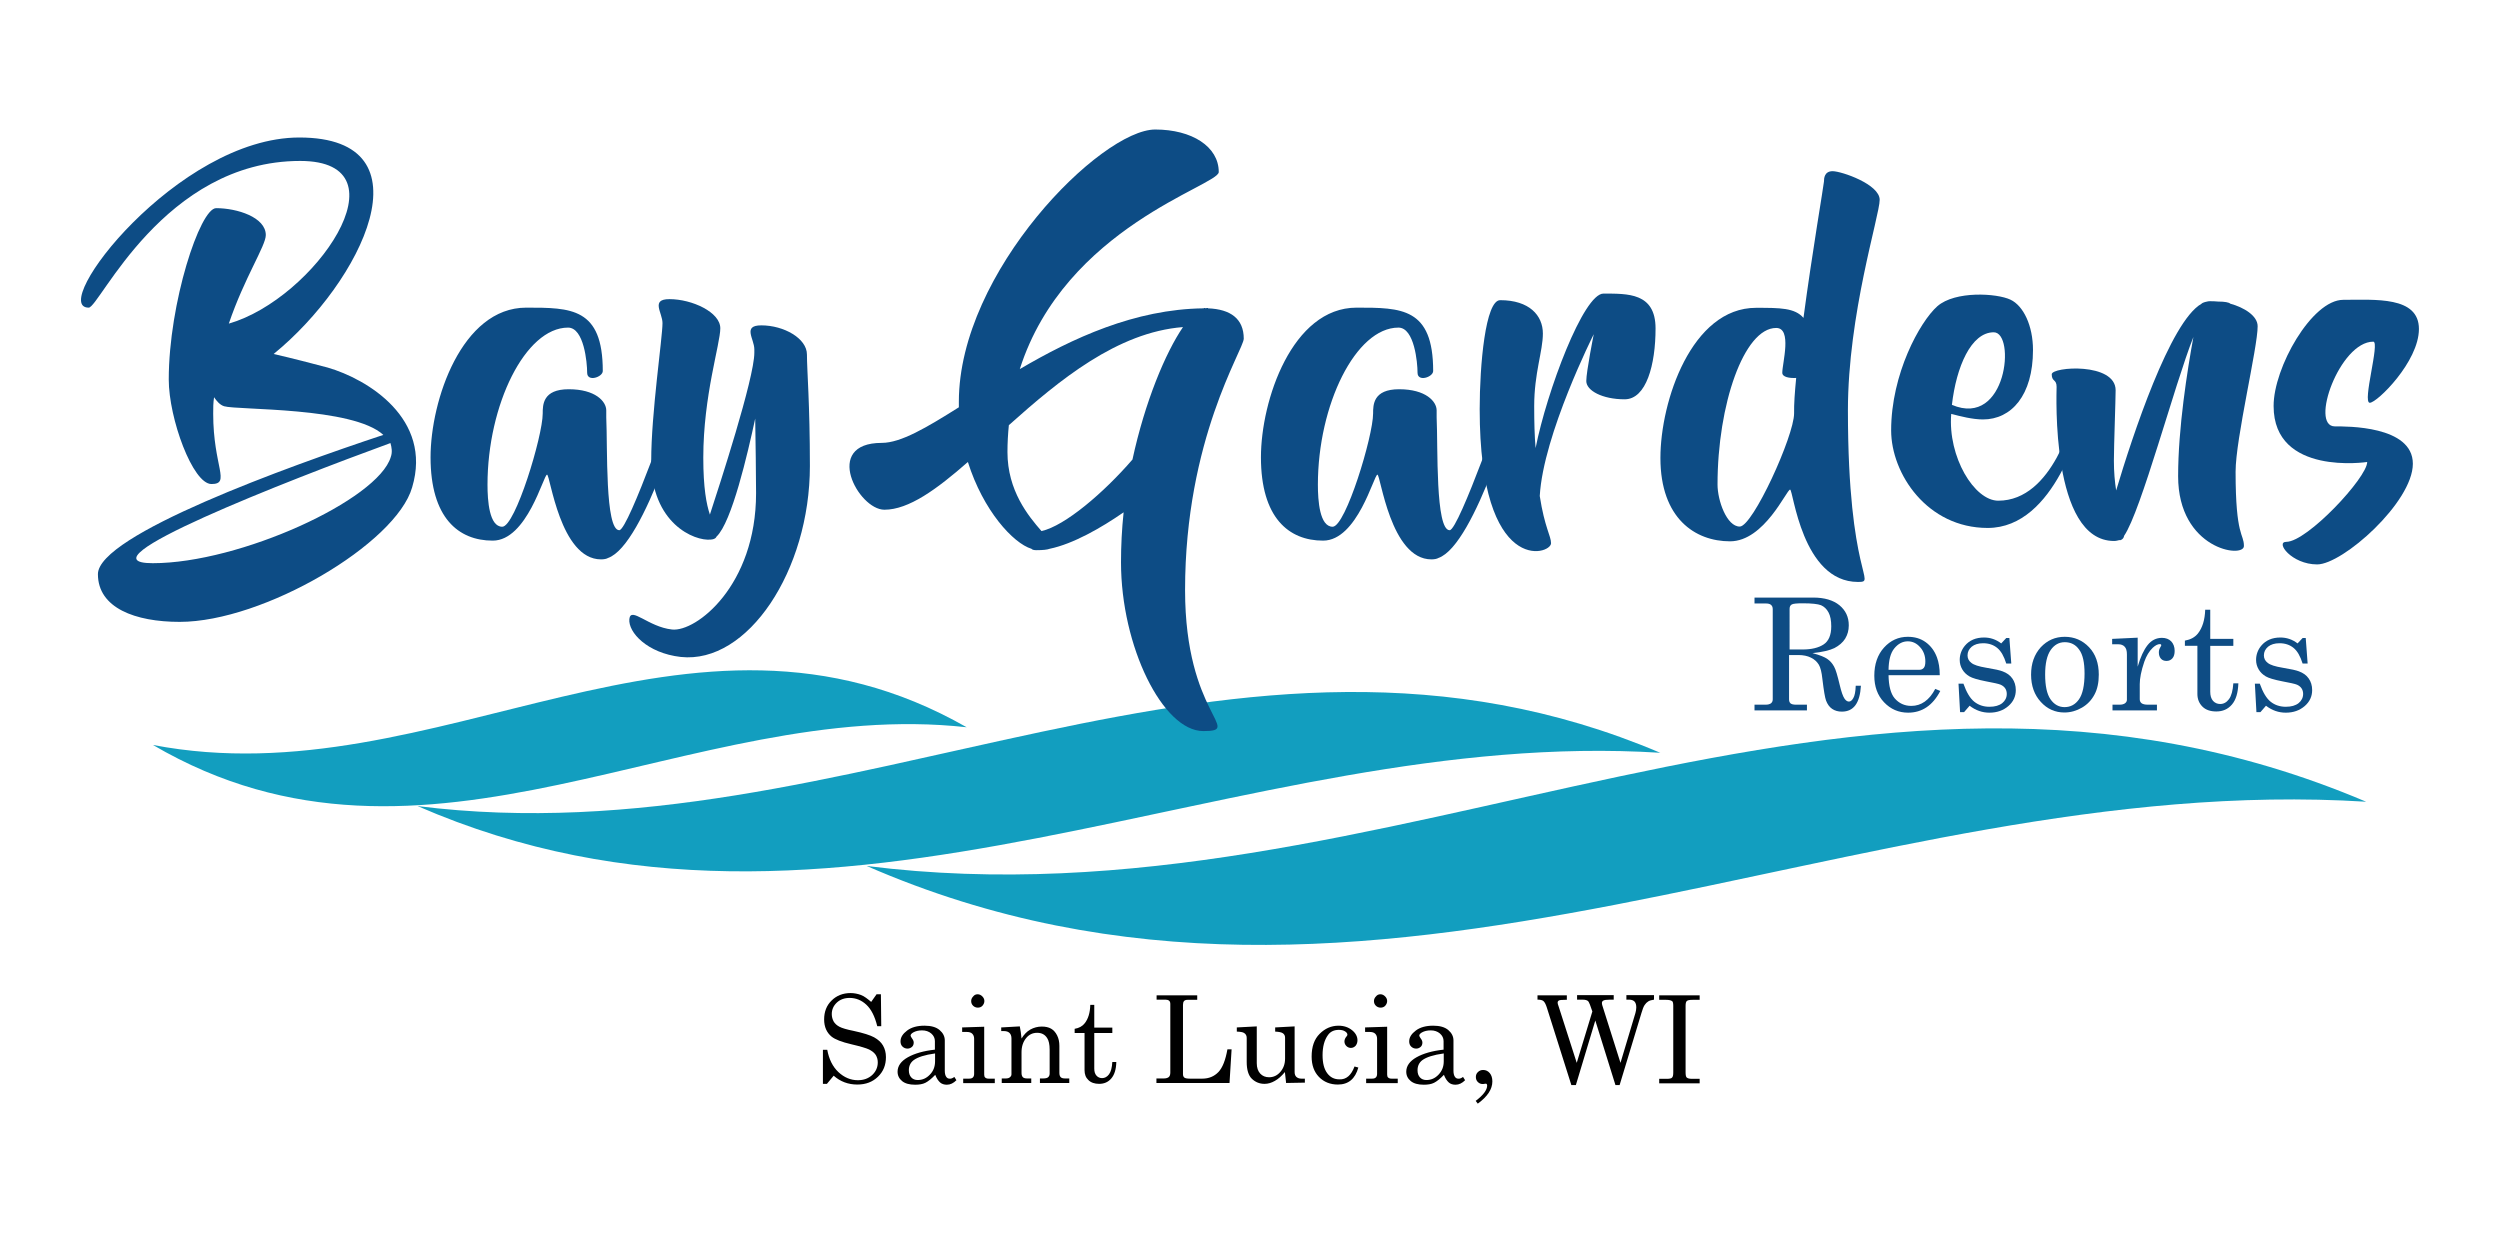
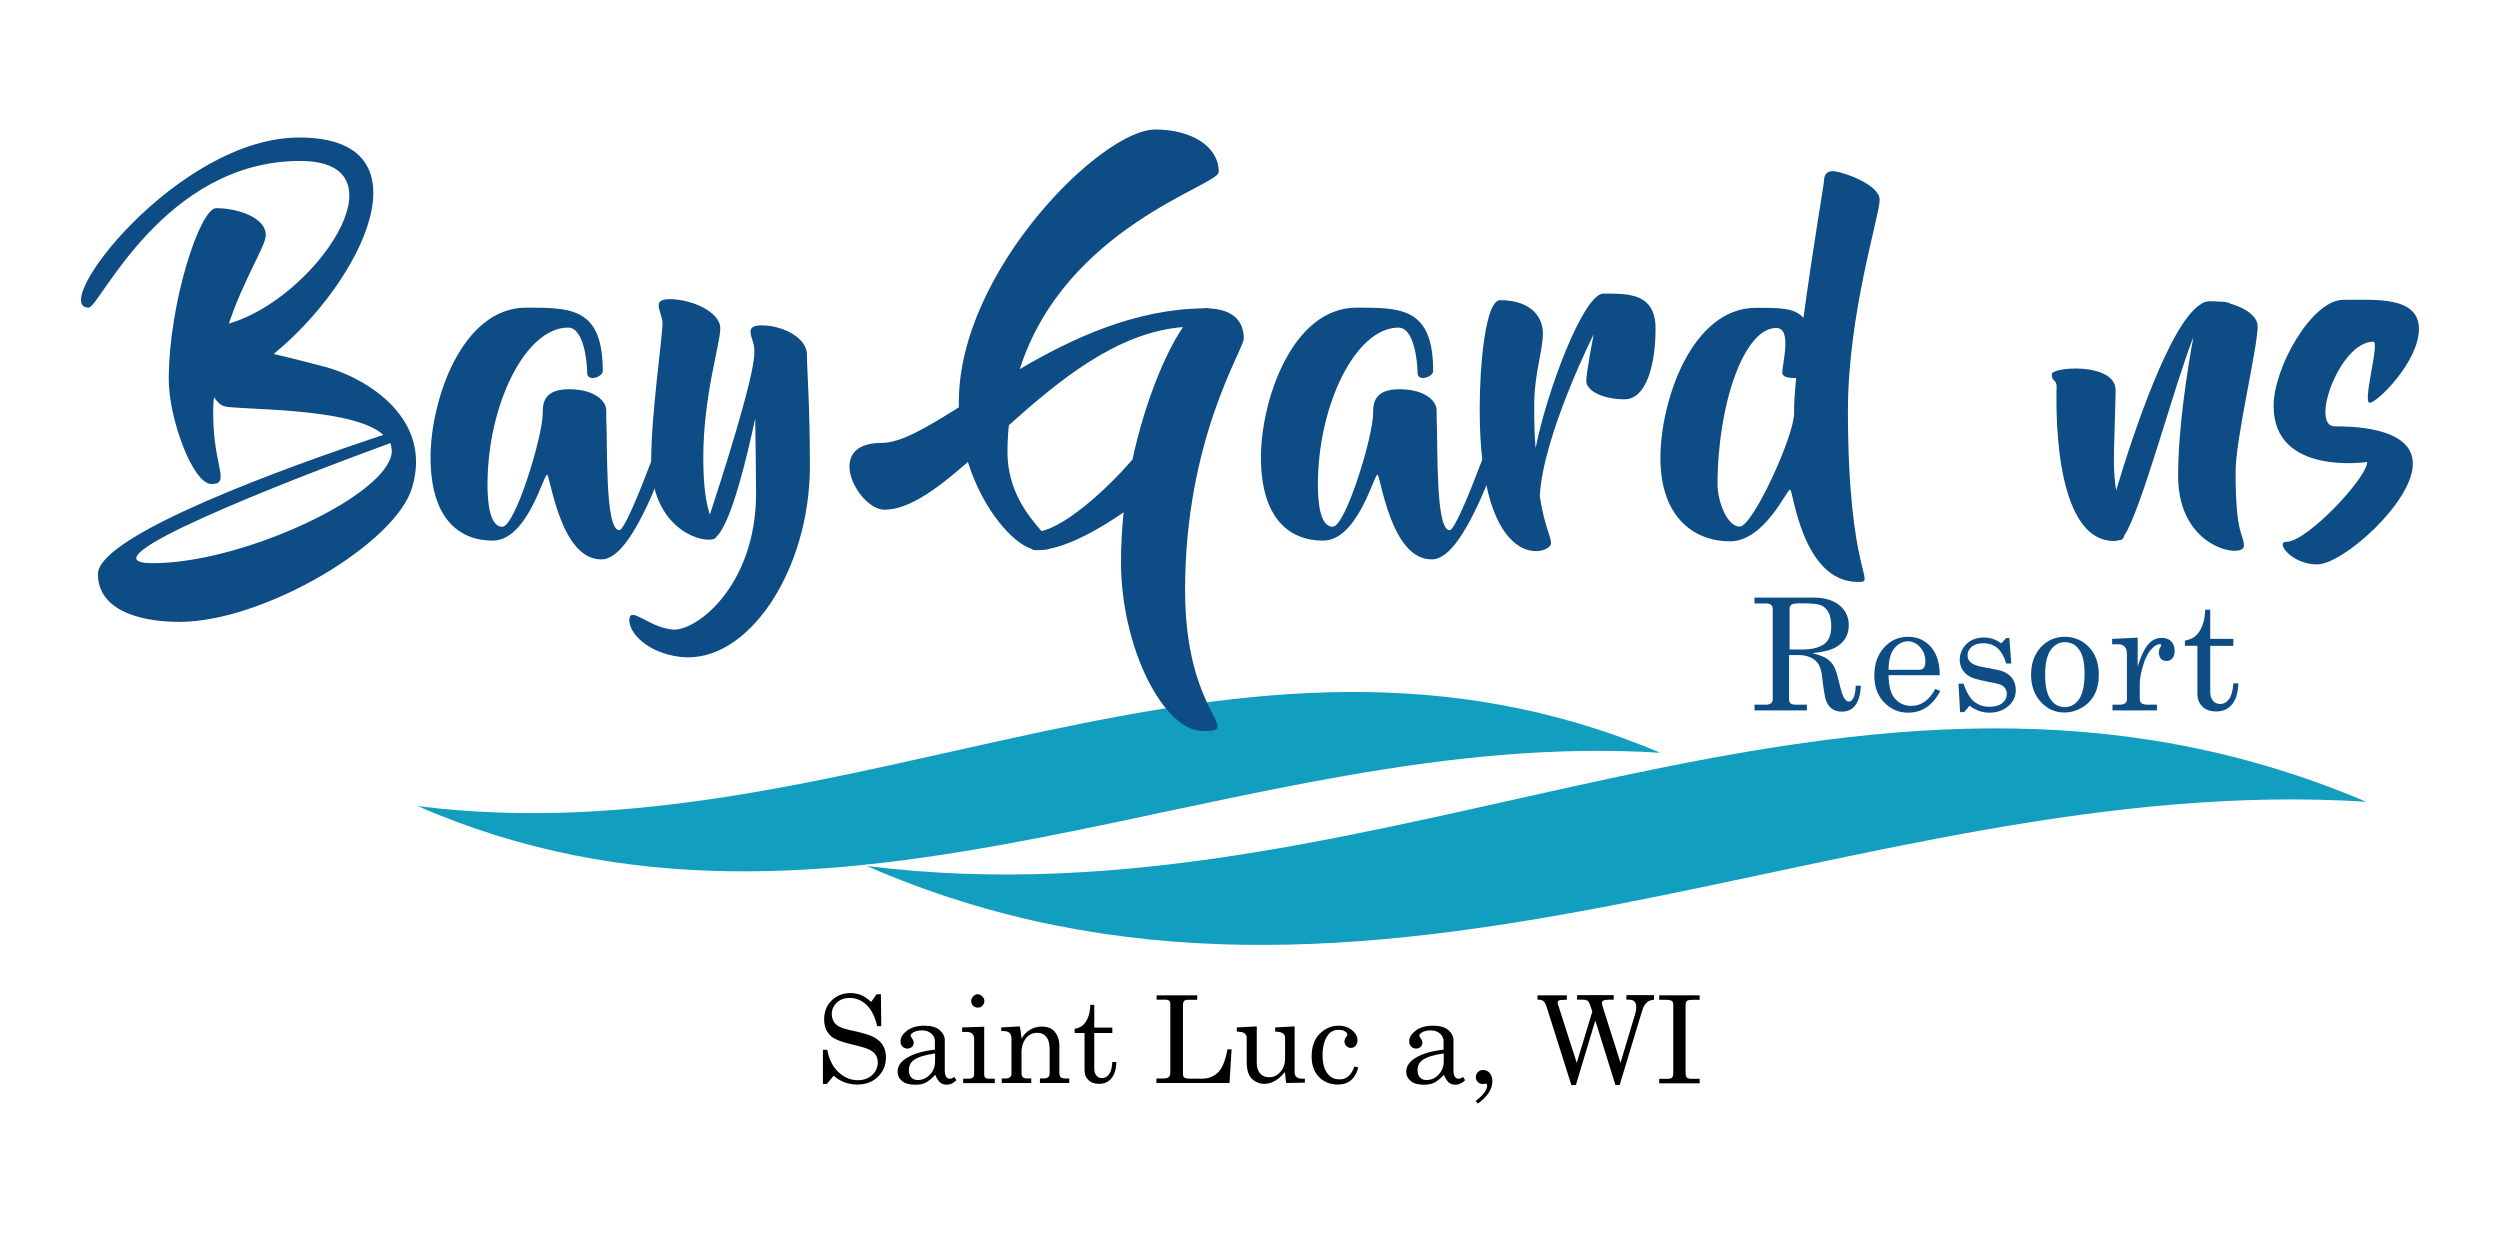
<svg xmlns="http://www.w3.org/2000/svg" version="1.1" id="Layer_1" x="0px" y="0px" viewBox="0 0 1440 720" style="enable-background:new 0 0 1440 720;" xml:space="preserve">
  <style type="text/css">
	.st0{fill-rule:evenodd;clip-rule:evenodd;fill:#129EBF;}
	.st1{fill:#0D4C85;}
	.st2{fill:#0E4C84;}
</style>
  <g>
    <g>
      <g>
        <path class="st0" d="M956.3,433.6c-247-104.9-464.5,62.4-715.8,30.7C482.7,569.8,712.1,418.2,956.3,433.6z" />
-         <path class="st0" d="M556.8,418.9c-161-91.9-304.6,41.7-468.7,10.2C245.8,521.5,397.1,401.2,556.8,418.9z" />
      </g>
      <path class="st0" d="M1362.9,461.8c-298.1-126.6-560.5,75.3-863.7,37C791.5,626.3,1068.2,443.3,1362.9,461.8z" />
    </g>
    <g>
      <path d="M501.8,577.1l3.1-4.4h2.5l0.2,18.4h-2.3c-1.4-5.7-3.5-9.8-6.3-12.4s-6-3.9-9.6-3.9c-3,0-5.5,0.9-7.4,2.7s-2.9,4-2.9,6.6    c0,1.6,0.4,3,1.1,4.3c0.7,1.2,1.8,2.2,3.3,3s4.2,1.6,8.2,2.4c5.6,1.2,9.6,2.5,11.8,3.7c2.3,1.3,4,2.8,5.1,4.7    c1.1,1.9,1.7,4.1,1.7,6.7c0,4.6-1.5,8.3-4.6,11.3c-3.1,3-7,4.5-11.9,4.5c-5.2,0-9.8-1.7-13.6-5.1l-3.9,4.7H474v-19.6h2.5    c1,5.4,3.1,9.7,6.4,12.8c3.3,3.1,7.1,4.7,11.2,4.7c3.4,0,6.1-1,8.3-3c2.1-2,3.2-4.4,3.2-7.3c0-1.6-0.4-3-1.2-4.3    c-0.8-1.2-2.1-2.2-3.8-3.1c-1.7-0.8-5.1-1.8-10.2-3c-5.6-1.3-9.4-2.8-11.4-4.4c-2.8-2.3-4.3-5.6-4.3-9.9c0-4.4,1.4-8.1,4.3-10.9    c2.8-2.8,6.5-4.3,10.9-4.3c2.1,0,4.1,0.4,6,1.1S499.8,575.4,501.8,577.1z" />
      <path d="M549.7,620.3l1.2,1.9c-1.7,1.7-3.5,2.6-5.5,2.6c-1.5,0-2.9-0.4-3.9-1.3s-2-2.3-2.8-4.4c-2.2,2.3-4.1,3.8-5.7,4.6    c-1.6,0.8-3.6,1.1-5.9,1.1c-3.3,0-5.8-0.7-7.5-2.1s-2.6-3.2-2.6-5.4c0-3.3,2-6.1,5.9-8.3c3.9-2.2,9.1-3.7,15.6-4.4v-4.9    c0-1.7-0.7-3.2-2.1-4.4c-1.4-1.2-3.2-1.8-5.3-1.8c-2,0-3.7,0.4-5.1,1.2c-1,0.6-1.5,1.2-1.5,1.8c0,0.3,0.3,0.9,0.8,1.6    c0.7,0.9,1,1.7,1,2.4c0,1-0.3,1.9-1,2.5c-0.7,0.6-1.5,1-2.6,1c-1.1,0-2.1-0.4-2.9-1.2c-0.8-0.8-1.1-1.8-1.1-3    c0-2.3,1.3-4.3,3.8-6.2c2.5-1.9,5.9-2.8,10-2.8c3.8,0,6.7,0.8,8.7,2.5c2,1.7,3,3.7,3,6v17.5c0,1.5,0.3,2.7,0.8,3.4    c0.5,0.8,1.2,1.1,1.9,1.1C547.8,621.4,548.7,621.1,549.7,620.3z M538.5,606.8c-5.8,0.8-9.9,2.1-12.3,3.9c-1.8,1.4-2.7,3.3-2.7,5.8    c0,1.8,0.5,3.1,1.4,4.1c0.9,1,2.2,1.5,3.7,1.5c2.7,0,5-1,7-3.1c2-2,3-4.6,3-7.7V606.8z" />
      <path d="M554.2,591.8l12.7-0.4V619c0,0.8,0.2,1.3,0.5,1.6c0.5,0.5,1.2,0.7,2,0.7h3.6v2.6h-18.2v-2.6h3.4c1,0,1.7-0.2,2.2-0.7    c0.5-0.5,0.7-1.2,0.7-2.1v-20.2c0-1.3-0.4-2.2-1.1-2.9c-0.7-0.7-1.8-1-3.2-1h-2.6V591.8z M563.1,572.7c1,0,1.9,0.4,2.7,1.2    c0.8,0.8,1.2,1.7,1.2,2.7c0,1-0.4,1.9-1.1,2.7s-1.7,1.1-2.7,1.1c-1,0-2-0.4-2.7-1.1c-0.8-0.8-1.1-1.7-1.1-2.7s0.4-1.9,1.2-2.7    C561.2,573.1,562.1,572.7,563.1,572.7z" />
      <path d="M576.8,591.8l10.6-0.6c0.4,2,0.8,4.4,1,7c1.4-2.3,3.1-4.1,5.1-5.2s4.2-1.7,6.6-1.7c2.1,0,3.9,0.4,5.3,1.2s2.6,2.1,3.5,3.9    c0.9,1.8,1.3,3.8,1.3,6v15.6c0,1.2,0.3,2,0.8,2.5c0.5,0.5,1.4,0.7,2.6,0.7h2.3v2.6H599v-2.6h1.6c1.5,0,2.6-0.2,3.1-0.7    c0.6-0.5,0.9-1.2,0.9-2.2v-13.7c0-3-0.5-5.2-1.4-6.6c-1.3-2.1-3.2-3.1-5.8-3.1c-2.6,0-4.7,1-6.4,3.1c-1.7,2.1-2.6,4.8-2.6,8.1    v11.9c0,1.2,0.3,2,0.8,2.5c0.5,0.5,1.4,0.7,2.6,0.7h2.2v2.6h-17v-2.6h2.2c1.1,0,2-0.2,2.5-0.7c0.6-0.5,0.9-1,0.9-1.7v-20.7    c0-1.4-0.4-2.4-1.1-3.1c-0.7-0.7-1.8-1.1-3.2-1.1h-1.6V591.8z" />
      <path d="M628,578.8h2.3v13.1h10.4v3.1h-10.4v20.5c0,1.8,0.4,3.1,1.3,4.1c0.8,0.9,1.9,1.4,3.2,1.4c1.5,0,2.9-0.7,4-2.2    s1.7-3.8,1.9-7.1h2.3c-0.1,4.3-1.1,7.4-2.9,9.5c-1.8,2.1-4.1,3.1-7,3.1c-2.6,0-4.7-0.7-6.2-2.2c-1.5-1.4-2.2-3.3-2.2-5.7V595H619    v-2.4c2.5-0.4,4.5-1.5,5.8-3.2C626.8,586.9,627.9,583.3,628,578.8z" />
      <path d="M666.2,573.3h23.4v2.6H684c-0.9,0-1.5,0.2-2,0.7c-0.4,0.5-0.6,1.2-0.6,2.2v39.9c0,1,0.3,1.6,0.8,2    c0.5,0.4,1.6,0.6,3.2,0.6h7.1c3.8,0,6.9-1.3,9.3-3.8s4.1-6.9,5.2-13.1h2.4l-1.2,19.4h-42.1v-2.6h4.1c1.4,0,2.4-0.3,3-0.8    c0.6-0.5,0.9-1.4,0.9-2.6v-39.5c0-0.8-0.2-1.5-0.7-1.9c-0.5-0.4-1.2-0.6-2.1-0.6h-5.1V573.3z" />
      <path d="M723.9,591.2v21.2c0,2.6,0.7,4.6,2,6c1.3,1.4,3,2.1,5.1,2.1c2.5,0,4.7-1,6.5-3.1c1.8-2.1,2.7-4.6,2.7-7.7v-12    c0-1.1-0.4-1.9-1.2-2.5s-2.3-0.9-4.5-1v-2.4l11.2-0.6v26.3c0,1.2,0.3,2.1,1,2.8c0.7,0.6,1.6,1,2.9,1h2v2.3l-10.8,0.2l-0.7-6.3    c-1.9,2.3-3.8,4-5.8,5.1c-1.9,1.1-3.9,1.7-5.9,1.7c-2.9,0-5.3-1-7.3-2.9c-2-1.9-3-5.2-3-9.7v-13.9c0-1.2-0.5-2.2-1.5-2.8    c-0.7-0.5-2.1-0.7-4.2-0.8v-2.4L723.9,591.2z" />
      <path d="M780.2,614.3l2.2,0.6c-1.8,6.5-5.7,9.8-11.8,9.8c-4.4,0-8.1-1.5-10.9-4.4c-2.8-2.9-4.2-6.8-4.2-11.7    c0-5.7,1.5-10,4.6-13.1c3.1-3.1,6.7-4.7,10.9-4.7c3.1,0,5.7,0.9,7.8,2.6c2.1,1.7,3.1,3.7,3.1,5.8c0,1.3-0.4,2.3-1.1,3.2    c-0.8,0.8-1.7,1.2-2.7,1.2c-1,0-1.9-0.4-2.6-1.1c-0.7-0.7-1.1-1.6-1.1-2.6c0-1,0.4-2,1.2-2.9c0.4-0.4,0.5-0.8,0.5-1    c0-0.7-0.4-1.3-1.3-1.9c-0.9-0.6-2.1-0.9-3.6-0.9c-2.8,0-4.9,1-6.3,3c-2.1,2.9-3.1,6.8-3.1,11.6c0,4.6,0.9,8,2.7,10.4    c1.8,2.4,4.1,3.5,7,3.5C775.4,621.9,778.3,619.4,780.2,614.3z" />
-       <path d="M786.2,591.8l12.8-0.4V619c0,0.8,0.2,1.3,0.5,1.6c0.5,0.5,1.2,0.7,2,0.7h3.6v2.6h-18.2v-2.6h3.4c1,0,1.7-0.2,2.2-0.7    c0.5-0.5,0.7-1.2,0.7-2.1v-20.2c0-1.3-0.4-2.2-1.1-2.9c-0.7-0.7-1.8-1-3.2-1h-2.6V591.8z M795.1,572.7c1,0,1.9,0.4,2.7,1.2    c0.8,0.8,1.2,1.7,1.2,2.7c0,1-0.4,1.9-1.1,2.7s-1.7,1.1-2.7,1.1c-1,0-2-0.4-2.7-1.1c-0.8-0.8-1.1-1.7-1.1-2.7s0.4-1.9,1.2-2.7    C793.2,573.1,794.1,572.7,795.1,572.7z" />
      <path d="M842.7,620.3l1.2,1.9c-1.7,1.7-3.5,2.6-5.5,2.6c-1.6,0-2.9-0.4-3.9-1.3s-2-2.3-2.8-4.4c-2.2,2.3-4.1,3.8-5.7,4.6    c-1.6,0.8-3.6,1.1-5.9,1.1c-3.3,0-5.8-0.7-7.5-2.1s-2.6-3.2-2.6-5.4c0-3.3,2-6.1,5.9-8.3s9.1-3.7,15.6-4.4v-4.9    c0-1.7-0.7-3.2-2.1-4.4c-1.4-1.2-3.2-1.8-5.3-1.8c-2,0-3.7,0.4-5.1,1.2c-1,0.6-1.5,1.2-1.5,1.8c0,0.3,0.3,0.9,0.8,1.6    c0.7,0.9,1,1.7,1,2.4c0,1-0.3,1.9-1,2.5c-0.7,0.6-1.5,1-2.6,1c-1.1,0-2.1-0.4-2.9-1.2c-0.8-0.8-1.1-1.8-1.1-3    c0-2.3,1.3-4.3,3.8-6.2c2.5-1.9,5.9-2.8,10-2.8c3.8,0,6.7,0.8,8.7,2.5c2,1.7,3,3.7,3,6v17.5c0,1.5,0.3,2.7,0.8,3.4    c0.5,0.8,1.2,1.1,1.9,1.1C840.8,621.4,841.7,621.1,842.7,620.3z M831.5,606.8c-5.8,0.8-9.9,2.1-12.3,3.9c-1.8,1.4-2.7,3.3-2.7,5.8    c0,1.8,0.5,3.1,1.4,4.1c0.9,1,2.2,1.5,3.7,1.5c2.7,0,5-1,7-3.1s3-4.6,3-7.7V606.8z" />
      <path d="M851.2,635.7l-1.2-1.6c4.4-3.3,6.6-6.3,6.6-8.8c0-0.4-0.1-0.6-0.2-0.8c-0.1-0.2-0.3-0.3-0.6-0.3l-0.8,0.1    c-0.4,0.1-0.8,0.1-1.1,0.1c-1,0-1.9-0.4-2.7-1.2s-1.1-1.8-1.1-2.9c0-1.1,0.4-2.1,1.2-2.8c0.8-0.8,1.8-1.2,3-1.2    c1.5,0,2.8,0.6,3.8,1.8c1,1.2,1.5,2.8,1.5,4.8C859.6,627.4,856.8,631.6,851.2,635.7z" />
      <path d="M885.6,573.3h16.9v2.6h-1.2c-1.8,0-2.9,0.1-3.4,0.4c-0.5,0.3-0.7,0.7-0.7,1.3c0,0.4,0.2,1.1,0.5,1.9l0.2,0.6l10.3,32.1    l9-29.6c-1.1-3.4-1.9-5.3-2.4-5.9c-0.6-0.6-1.7-0.9-3.3-0.9h-3.1v-2.6h21.1v2.6h-2.2c-1.9,0-3.2,0.2-3.7,0.5    c-0.6,0.3-0.9,0.8-0.9,1.4c0,0.5,0.1,0.9,0.2,1.3l10.5,33.2l8.6-28.7c0.3-1.1,0.5-2.2,0.5-3.2c0-1.5-0.3-2.6-1-3.4    c-0.7-0.7-1.7-1.1-3.1-1.1h-1.6v-2.6h15.9v2.6c-1.4,0.2-2.5,0.5-3.3,1c-0.8,0.5-1.5,1.2-2.1,2.1c-0.6,0.9-1.2,2.4-1.8,4.5    L932.9,625h-2.4l-11.6-37.2L907.7,625h-2.6l-14.2-44.9c-0.6-1.8-1.2-2.9-1.9-3.5c-0.7-0.6-1.9-0.8-3.4-0.8V573.3z" />
      <path d="M955.6,573.3H979v2.6h-4c-1.8,0-2.9,0.2-3.4,0.7c-0.5,0.4-0.7,1.4-0.7,2.8v38.3c0,1.5,0.2,2.5,0.6,2.9    c0.5,0.5,1.5,0.8,3,0.8h4.5v2.6h-23.3v-2.6h4.4c1.5,0,2.6-0.2,3-0.7c0.5-0.5,0.7-1.4,0.7-3v-38.3c0-1.5-0.2-2.4-0.6-2.7    c-0.6-0.5-1.8-0.8-3.5-0.8h-4V573.3z" />
    </g>
    <g>
      <path class="st1" d="M237.4,280.7c-9.3,32.5-85.7,77.5-133.9,77.5c-25.6,0-47.1-8-47.1-27.5c0-22.5,109.5-62,164.4-80.2    c-17.5-16.2-84-14.2-91.7-16.5c-2.5-0.8-4.3-3-5.8-5.2c-0.5,3.2-0.5,6.2-0.5,9.5c0,30.5,10.3,40.5-1,40.5    c-10.8,0-24.6-37.8-24.6-60.2c0-44,18-98.7,27.3-98.7c12,0,28.6,5.2,28.6,15.5c0,6.2-12.3,24.5-21.3,51    c49.4-14.2,104-93.7,41.1-93.7c-78.7,0-115.6,84.5-121.8,84.5c-23.6,0,51.1-98,121.3-98c77,0,35.8,83.5-14.8,124.7    c11,2.5,22.3,5.5,31.1,7.8C211.8,218.4,249.2,241.2,237.4,280.7z M224.9,255.2C166,276.7,43.6,324.4,88,324.4    c50.1,0,129.8-36.5,137.1-61.2C226.1,260.4,225.6,257.7,224.9,255.2z" />
      <path class="st1" d="M397.3,222.2c-1.3,5.8-25.8,91.8-47.1,99.2c-0.8,0.5-2.3,0.8-4,0.8c-23.6,0-29.3-48.8-31.1-48.8    c-2,0-11.5,38-31.3,38c-19.8,0-35.8-13.2-35.8-48c0-32.8,18-86.2,55.1-86.2c25.8,0,44.1,0,44.1,36.5c0,3.5-9,6.5-9,1    c0-5.8-1.8-26-11-26c-24.6,0-46.4,44.5-46.4,90.5c0,9.2,1,24.2,8.5,24.2s23.3-52.2,23.3-65.2c0-5,0-14,15-14    c15.3,0,21.6,7,21.6,12.2c0,1.5,0,2.8,0,4c0.8,17-0.8,65,7.5,65c5.3,0,32.8-79,34.6-84.5C392.8,215.7,398.6,215.9,397.3,222.2z" />
      <path class="st1" d="M466.5,268.4c0,60.2-35.8,114.2-74.4,110c-19.3-2.2-30.3-14.2-29.6-21.8c0.8-7.5,10.8,4.5,24.6,6    c13.8,1.5,48.4-25.2,48.4-78.5c0-12.2-0.3-28.2-0.5-43c-4.3,20-13.5,59.8-22.3,68c-0.3,0.8-1,1.2-2,1.5c-0.3,0-0.8,0.2-1.3,0.2    c-9.3,1-34.3-9.2-34.3-45.5c0-27.2,6.5-70.8,6.5-79.2c0-6-7-13.8,4-13.8c13,0,29.3,7.5,29.3,16.8c0,9-9.8,38.8-9.8,74.5    c0,17.5,1.8,26.8,3.8,32.8c5.3-16.2,25.6-78.5,25.6-93.2c0-0.8,0-1.5,0-2c0-6-7-13.8,4-13.8c13,0,26.3,7.5,26.3,16.8    C464.8,213.2,466.5,232.7,466.5,268.4z" />
      <path class="st1" d="M682.6,339.9c0,72,33.8,81.2,10.5,81.2s-47.4-48.8-47.4-97.2c0-9.8,0.5-19.2,1.5-28.8    c-13,9-29.1,18.2-42.6,21c-1.3,0.5-3.8,0.8-7.5,0.8c-1.5,0-2.5-0.2-3-0.8c-10.5-3.2-27.8-22-36.6-50c-18,15.8-34.1,27.5-48.1,27.5    c-15,0-35.8-38.5-1.5-38.5c11,0,25.8-8.8,44.4-20.5c0-1,0-2,0-3.2c0-75,82-156.8,113.1-156.8c21.1,0,36.6,9.8,36.6,24.5    c0,7.8-88.5,31.7-114.6,113.5c30.3-17.8,66.2-34.5,105.8-35c0.3,0,0.3-0.2,0.5-0.2c0.3,0,0.5,0,0.8,0.2c0.3-0.2,0.8-0.2,1.3-0.2    v0.2c13,0.5,20.6,6,20.6,17.5C716.2,201.7,682.6,252.9,682.6,339.9z M681.4,188.4c-37.9,3-71.2,30.5-100.3,56.5    c-0.5,5-0.8,10.2-0.8,15.5c0,22.2,12,36.8,19.6,45.5c13.5-3,35.8-22,52.4-41.2C659.5,231.4,671.3,203.2,681.4,188.4z" />
      <path class="st1" d="M875.6,222.2c-1.3,5.8-25.8,91.8-47.1,99.2c-0.8,0.5-2.3,0.8-4,0.8c-23.6,0-29.3-48.8-31.1-48.8    c-2,0-11.5,38-31.3,38c-19.8,0-35.8-13.2-35.8-48c0-32.8,18-86.2,55.1-86.2c25.8,0,44.1,0,44.1,36.5c0,3.5-9,6.5-9,1    c0-5.8-1.8-26-11-26c-24.6,0-46.4,44.5-46.4,90.5c0,9.2,1,24.2,8.5,24.2c7.5,0,23.3-52.2,23.3-65.2c0-5,0-14,15-14    c15.3,0,21.6,7,21.6,12.2c0,1.5,0,2.8,0,4c0.8,17-0.8,65,7.5,65c5.3,0,32.8-79,34.6-84.5C871.1,215.7,876.9,215.9,875.6,222.2z" />
      <path class="st1" d="M953.6,189.2c0,20.8-5.3,40.8-17.8,40.8c-12.8,0-22.1-5-22.1-10.5s4.3-27,4.3-27s-29.1,57.8-31.1,93.2    c2.8,18.2,6.5,23,6.5,27.2c0,6.8-41.1,19.2-41.1-77.2c0-25.5,3.3-62.8,11.8-62.8c16.8,0,24.6,8.8,24.6,19.2c0,10.2-5,22.8-5,41.8    c0,9.2,0.2,17.2,0.8,24.2c6.5-32.8,27.6-89,39.1-89C937.3,169.2,953.6,168.4,953.6,189.2z" />
      <path class="st1" d="M1064.4,236.4c0,96,17,98.8,5.8,98.8c-32.3,0-37.3-53.2-39.1-53.2c-2,0-14.8,29.8-34.6,29.8    c-20.1,0-40.1-13.2-40.1-48c0-32.8,18-86.5,55.1-86.5c13.8,0,22.3,0,27.3,5.8c5-37.5,11.8-77.2,11.8-78.5c0-2,0.3-6,5-6    c5,0,27.1,7.5,27.1,16.5S1064.4,180.9,1064.4,236.4z M1034.6,217.7c-4,0.2-8-0.5-8-3c0-5.5,5.8-25.8-3.5-25.8    c-18.6,0-33.8,44.2-33.8,90.2c0,9.2,5.3,24.2,12.8,24.2c7.5,0,31.3-52.2,31.3-65.2C1033.3,232.9,1033.8,225.9,1034.6,217.7z" />
-       <path class="st1" d="M1200.5,237.9c-1.8,5-16.3,66.2-55.6,66.2c-34.8,0-55.6-31.2-55.6-56.2c0-32.5,16.5-62.5,26.6-71.5    c10.3-9,34.3-7.5,42.1-3.8c7.5,3.5,13,15,13,29c0,26.2-12.5,40-28.8,40c-6,0-13-1.8-18.3-3.2c-2,24.8,13.3,50,27.1,50    c31.8,0,43.1-48.5,44.6-52.8C1197.2,230.9,1202.3,232.7,1200.5,237.9z M1124.3,233.2c31.8,13.5,36.8-41.8,24.1-41.8    C1135.3,191.4,1126.8,211.4,1124.3,233.2z" />
      <path class="st1" d="M1287.7,271.7c0,37.8,4.8,35.5,4.8,42.8s-37.9,2-37.9-40.2c0-27.8,5.3-61,8.8-80.2    c-11,27.8-30.1,100.2-39.9,114.5c-0.2,1.2-0.8,2-2,2.5c-0.3,0-0.5,0-0.8,0c-0.8,0.2-1.8,0.5-3,0.5c-36.6,0-33.1-85-33.1-88.8    c0-4.5-2.8-2.8-2.8-7.2s36.8-7,36.8,9.2c0,5.2-1,32.2-1,40.5c0,6.5,0.5,12.2,1.3,17.2c9.5-31.8,31.1-97.2,49.1-107.5    c0.5-0.5,1.3-0.8,2-1c1-0.2,1.8-0.5,2.8-0.5c1.5,0,3,0,4.8,0.2c4,0,6.3,0.5,7,1.2c8,2.2,15.8,7,15.8,13    C1300.5,199.9,1287.7,252.7,1287.7,271.7z" />
      <path class="st1" d="M1349.7,172.7c18.3,0,43.6-2.2,43.6,16.8c0,18.8-24.1,42.5-28.3,42.5c-4.5,0,6-35.2,2-35.2    c-19.3,0-36.8,48.8-22.1,48.8c6.5,0,44.9-0.5,44.9,21.5c0,22.2-40.4,58-55.1,58c-14.8,0-24.3-13-17.8-13c12,0,46.6-37,46.6-46    c0,0-53.9,8.2-53.9-32.2C1309.5,211.9,1331.6,172.7,1349.7,172.7z" />
    </g>
    <g>
      <path class="st2" d="M1010.8,344.2h33.6c6.5,0,11.5,1.5,15.1,4.4c3.6,3,5.4,6.8,5.4,11.6c0,2.9-0.7,5.4-2.1,7.7    c-1.4,2.2-3.5,4-6.2,5.4c-2.7,1.3-6.9,2.3-12.6,2.9c4.2,1.1,7.1,2.3,8.6,3.4c1.6,1.1,2.8,2.5,3.8,4.3c1,1.7,2,5.3,3.3,10.7    c0.9,3.8,1.8,6.5,2.8,7.9c0.8,1.1,1.6,1.6,2.5,1.6c0.9,0,1.8-0.7,2.5-2c0.8-1.3,1.3-3.7,1.4-7.1h3c-0.6,10-4.2,14.9-11,14.9    c-2.1,0-4-0.5-5.6-1.6c-1.6-1.1-2.7-2.7-3.5-4.8c-0.6-1.6-1.3-5.7-2.1-12.4c-0.4-3.9-1.1-6.7-2.1-8.3c-1-1.6-2.4-3-4.5-4    c-2-1-4.4-1.5-7.3-1.5h-5.3v25.5c0,1.1,0.3,1.8,0.8,2.3c0.7,0.6,1.8,0.8,3.3,0.8h6.2v3.3h-30.2v-3.3h6.4c1.4,0,2.4-0.3,3.1-0.8    c0.7-0.6,1-1.3,1-2.3v-51.9c0-1.1-0.3-1.9-1-2.5c-0.7-0.6-1.7-0.8-3.1-0.8h-6.4V344.2z M1030.6,374.1h7.7c5.2,0,9.2-1,12.1-2.9    c2.9-1.9,4.4-5.4,4.4-10.4c0-3.4-0.5-6.1-1.6-8.1c-1.1-2-2.5-3.3-4.3-4.1c-1.8-0.7-5.3-1.1-10.5-1.1c-3.5,0-5.6,0.2-6.4,0.7    c-0.8,0.5-1.2,1.3-1.2,2.5V374.1z" />
      <path class="st2" d="M1117.3,388.9h-29.5c0.1,6.3,1.3,10.7,3.5,13.3c2.5,2.9,5.7,4.4,9.6,4.4c5.7,0,10.4-3.3,13.8-9.8l2.9,1.2    c-4.3,8.3-10.5,12.5-18.5,12.5c-5.5,0-10.1-2-13.9-6c-3.8-4-5.6-9.1-5.6-15.3c0-6.7,1.9-12.1,5.6-16.2c3.7-4.1,8.3-6.2,13.7-6.2    c4,0,7.4,1,10.3,3.1s5.1,5,6.5,8.8C1116.7,381.4,1117.3,384.8,1117.3,388.9z M1087.8,385.8h17.8c1.1,0,1.9-0.4,2.5-1.1    c0.6-0.7,0.9-1.9,0.9-3.7c0-3.2-1-6-3-8.2c-2-2.3-4.4-3.4-7.1-3.4c-3,0-5.6,1.4-7.8,4.1S1087.9,380.3,1087.8,385.8z" />
      <path class="st2" d="M1130.9,393.7c1.8,5.1,3.9,8.6,6.3,10.5c2.4,1.9,5.3,2.9,8.7,2.9c3.2,0,5.6-0.7,7.4-2.1    c1.7-1.4,2.6-3.2,2.6-5.3c0-1.2-0.3-2.3-0.9-3.2c-0.6-0.9-1.5-1.6-2.6-2.1c-1.1-0.5-4-1.1-8.7-2c-4.5-0.9-7.6-1.8-9.3-2.8    s-3.1-2.3-4.1-4c-1-1.7-1.5-3.5-1.5-5.5c0-3,1-5.8,3-8.2c2.6-3.1,6.3-4.7,11-4.7c3.6,0,6.9,1.1,9.9,3.4l2.9-3.1h1.8l1.1,14.7h-2.9    c-1.3-4.2-3-7.2-5.2-9c-2.2-1.8-4.9-2.7-8.1-2.7c-2.8,0-5,0.7-6.6,2c-1.6,1.4-2.4,3-2.4,5c0,1.7,0.7,3.2,2.2,4.3    c1.4,1.2,4.3,2.1,8.5,2.8c4.9,0.8,8,1.5,9.5,2.1c2.4,0.9,4.3,2.2,5.6,4.1c1.3,1.8,2,4.1,2,6.7c0,3.6-1.4,6.7-4.3,9.2    c-2.9,2.5-6.5,3.8-10.9,3.8c-4.1,0-7.9-1.3-11.4-4l-3.2,3.7h-2.3l-0.9-16.4H1130.9z" />
      <path class="st2" d="M1189.3,366.8c5.5,0,10.2,2,14,6c3.8,4,5.6,9.3,5.6,15.8c0,4.5-0.8,8.4-2.5,11.5c-1.7,3.2-4.1,5.7-7.2,7.5    c-3.1,1.8-6.5,2.8-10.1,2.8c-5.3,0-9.9-2-13.6-6.1c-3.7-4-5.6-9.3-5.6-15.7c0-6.5,1.9-11.7,5.6-15.8    C1179.3,368.8,1183.8,366.8,1189.3,366.8z M1189.3,369.9c-3.3,0-6,1.5-8.1,4.5c-2.1,3-3.2,7.7-3.2,14.1c0,6.5,1,11.3,3.1,14.3    c2.1,3,4.8,4.5,8.1,4.5c3.4,0,6.2-1.5,8.3-4.5c2.1-3,3.2-8,3.2-14.8c0-6.4-1-11-3.1-13.8C1195.6,371.3,1192.8,369.9,1189.3,369.9z    " />
      <path class="st2" d="M1216.5,368l14.8-0.7v16.7c1.6-5.5,3.5-9.6,5.7-12.4s5-4.2,8.3-4.2c2.2,0,4,0.7,5.3,2c1.3,1.4,2,3.2,2,5.5    c0,1.8-0.4,3.3-1.3,4.3c-0.9,1-2,1.5-3.4,1.5c-1.3,0-2.4-0.4-3.2-1.3c-0.8-0.9-1.2-2.1-1.2-3.6c0-1,0.2-1.9,0.7-2.7    c0.4-0.8,0.7-1.2,0.7-1.4c0-0.4-0.3-0.7-0.8-0.7c-1.2,0-2.6,0.7-4.1,2.1c-2.1,2-3.7,4.7-4.9,8.1c-1.8,5.3-2.6,9.6-2.6,12.8v8.8    c0,1,0.4,1.8,1.1,2.3c0.7,0.5,1.9,0.8,3.6,0.8h5.2v3.3h-25.6v-3.3h4.1c1.4,0,2.4-0.3,3.1-0.8c0.7-0.5,1.1-1.2,1.1-2v-26.2    c0-2-0.4-3.5-1.3-4.4c-0.8-0.9-2.1-1.4-3.6-1.4h-3.6V368z" />
      <path class="st2" d="M1270.2,351.2h2.9V368h13.3v4h-13.3v26.4c0,2.3,0.5,4,1.6,5.3c1.1,1.2,2.5,1.8,4.1,1.8c2,0,3.7-0.9,5.1-2.8    s2.2-4.9,2.5-9.1h2.9c-0.2,5.5-1.4,9.5-3.7,12.2c-2.3,2.7-5.3,4-9,4c-3.4,0-6.1-0.9-8-2.8c-1.9-1.9-2.9-4.3-2.9-7.3V372h-7.2V369    c3.3-0.6,5.7-1.9,7.5-4.1C1268.6,361.6,1270,357.1,1270.2,351.2z" />
-       <path class="st2" d="M1301.6,393.7c1.8,5.1,3.9,8.6,6.3,10.5c2.4,1.9,5.3,2.9,8.7,2.9c3.2,0,5.6-0.7,7.4-2.1    c1.7-1.4,2.6-3.2,2.6-5.3c0-1.2-0.3-2.3-0.9-3.2c-0.6-0.9-1.5-1.6-2.6-2.1c-1.1-0.5-4-1.1-8.7-2c-4.5-0.9-7.6-1.8-9.3-2.8    s-3.1-2.3-4.1-4c-1-1.7-1.5-3.5-1.5-5.5c0-3,1-5.8,3-8.2c2.6-3.1,6.3-4.7,11-4.7c3.6,0,6.9,1.1,9.9,3.4l2.9-3.1h1.8l1.1,14.7h-2.9    c-1.3-4.2-3-7.2-5.2-9c-2.2-1.8-4.9-2.7-8.1-2.7c-2.8,0-5,0.7-6.6,2c-1.6,1.4-2.4,3-2.4,5c0,1.7,0.7,3.2,2.2,4.3    c1.4,1.2,4.3,2.1,8.5,2.8c4.9,0.8,8,1.5,9.5,2.1c2.4,0.9,4.3,2.2,5.6,4.1c1.3,1.8,2,4.1,2,6.7c0,3.6-1.4,6.7-4.3,9.2    c-2.9,2.5-6.5,3.8-10.9,3.8c-4.1,0-7.9-1.3-11.4-4l-3.2,3.7h-2.3l-0.9-16.4H1301.6z" />
    </g>
  </g>
</svg>